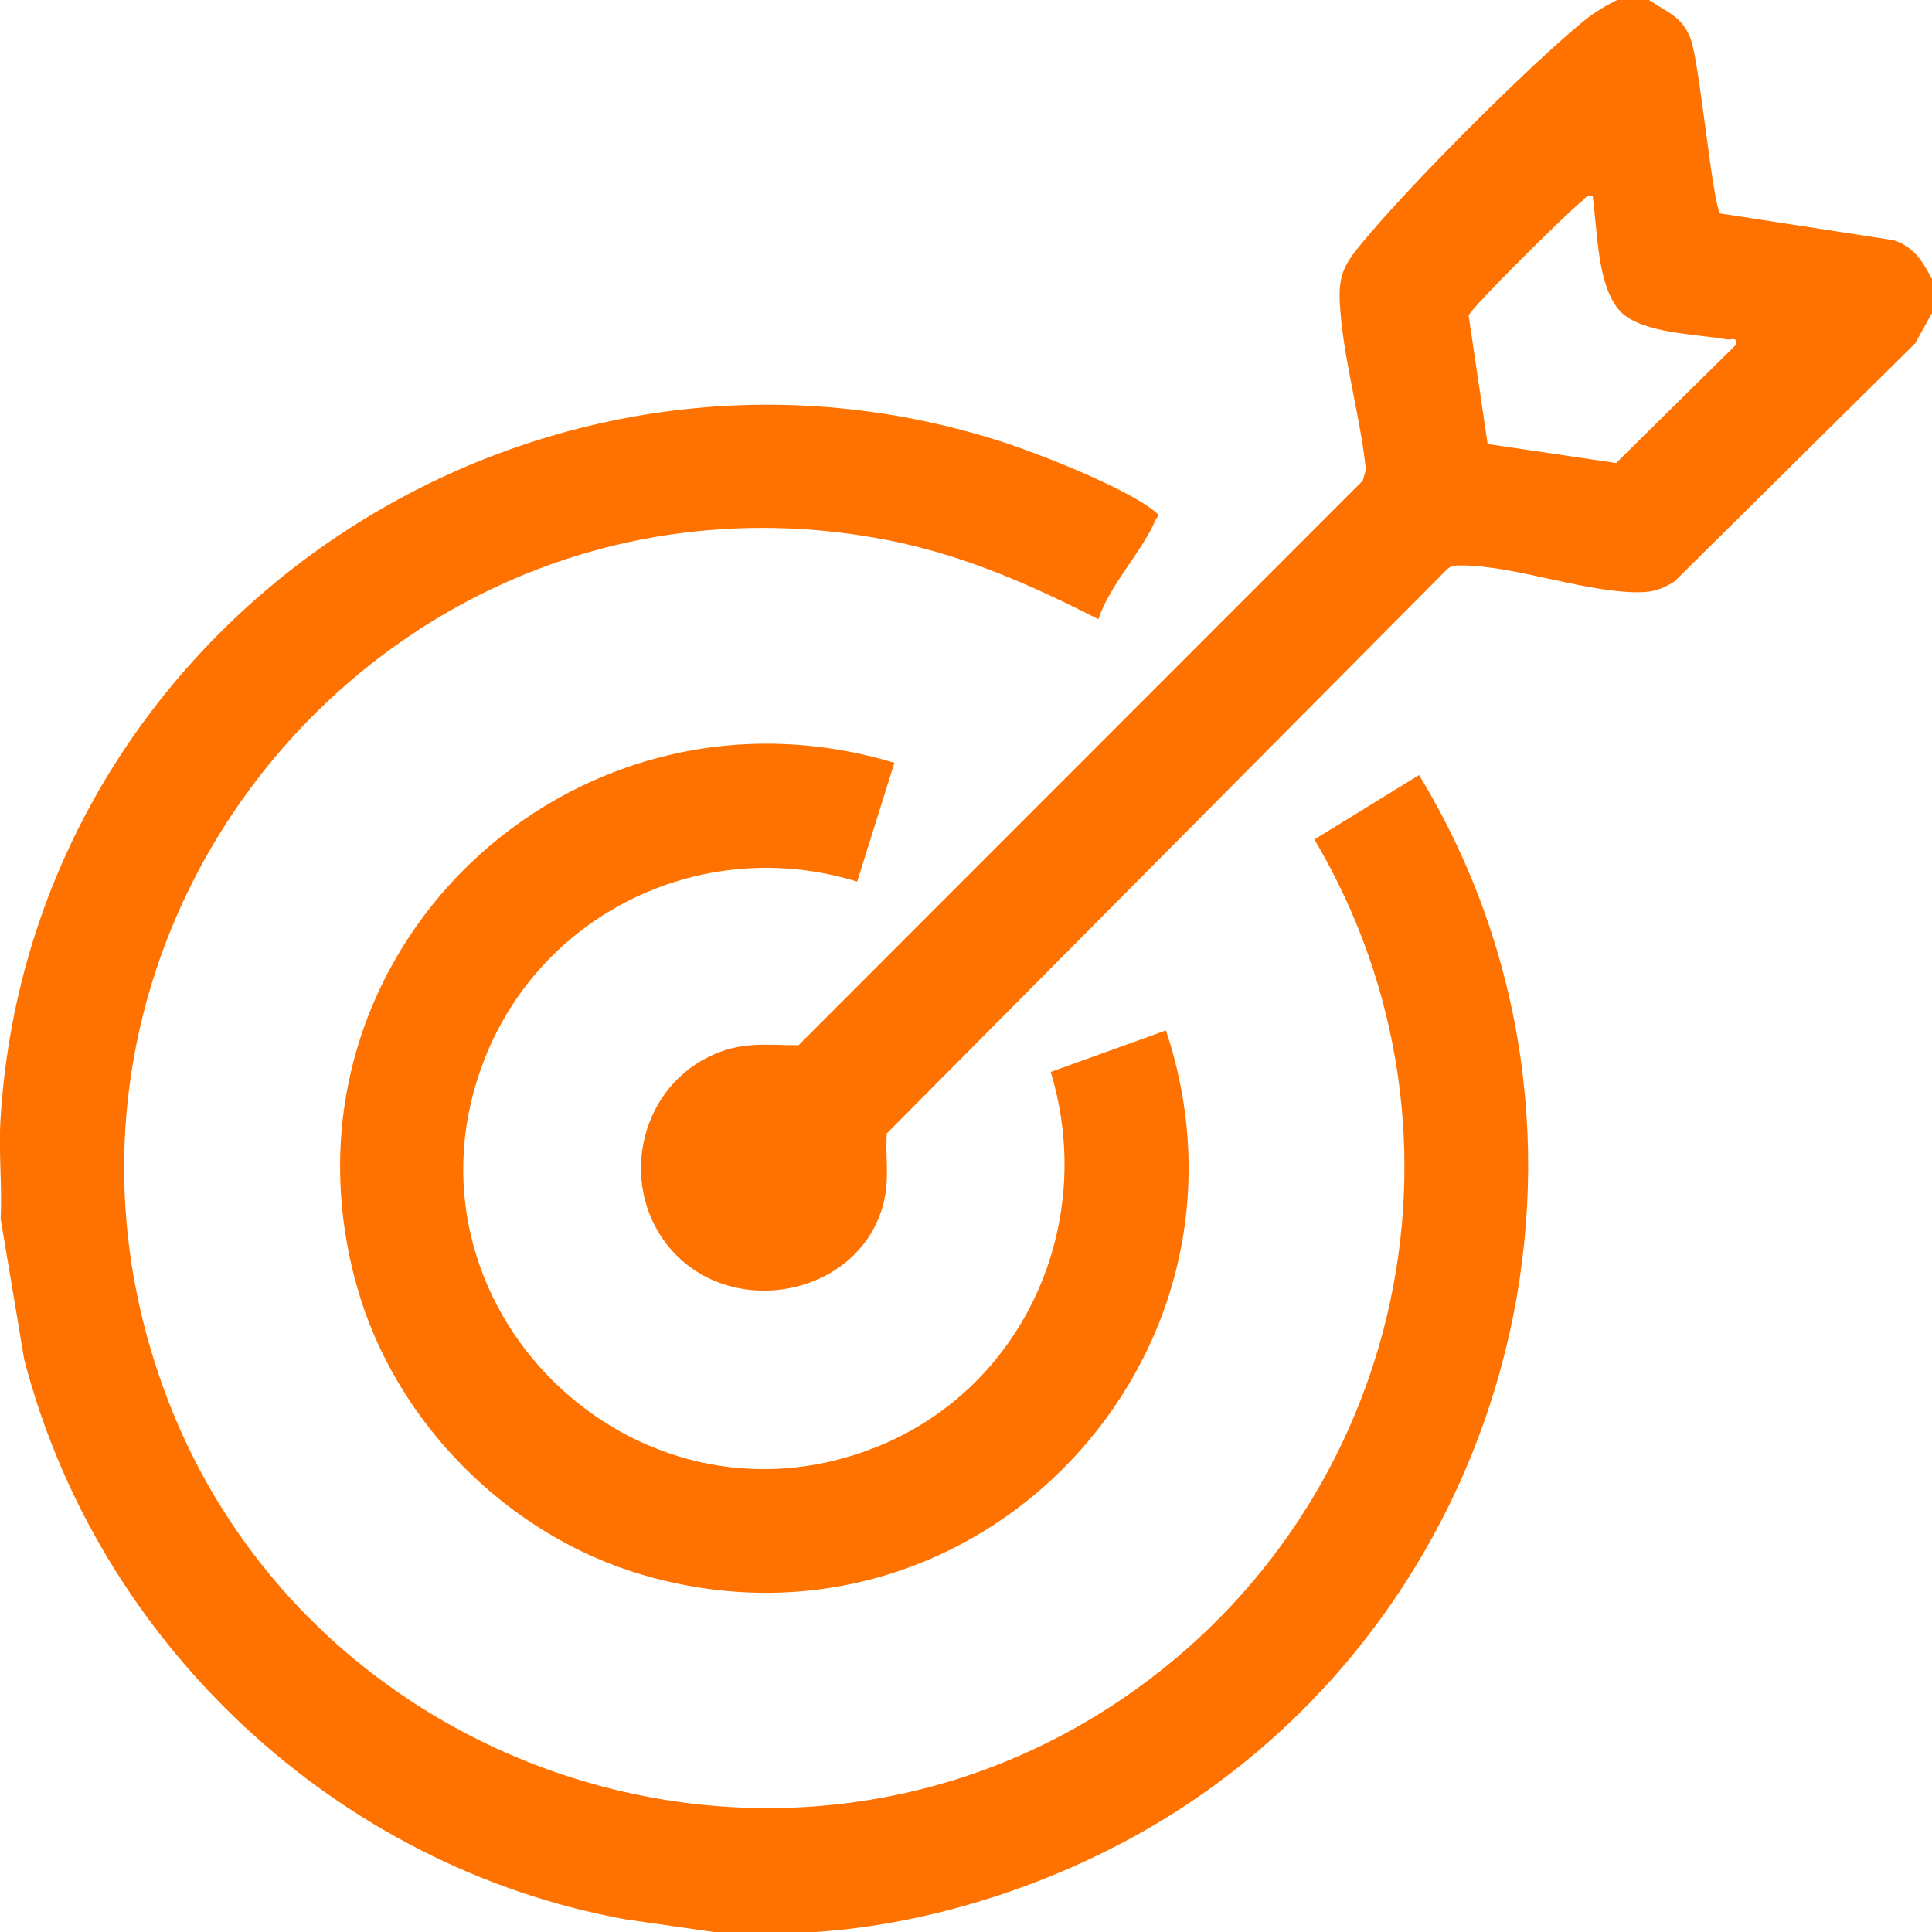
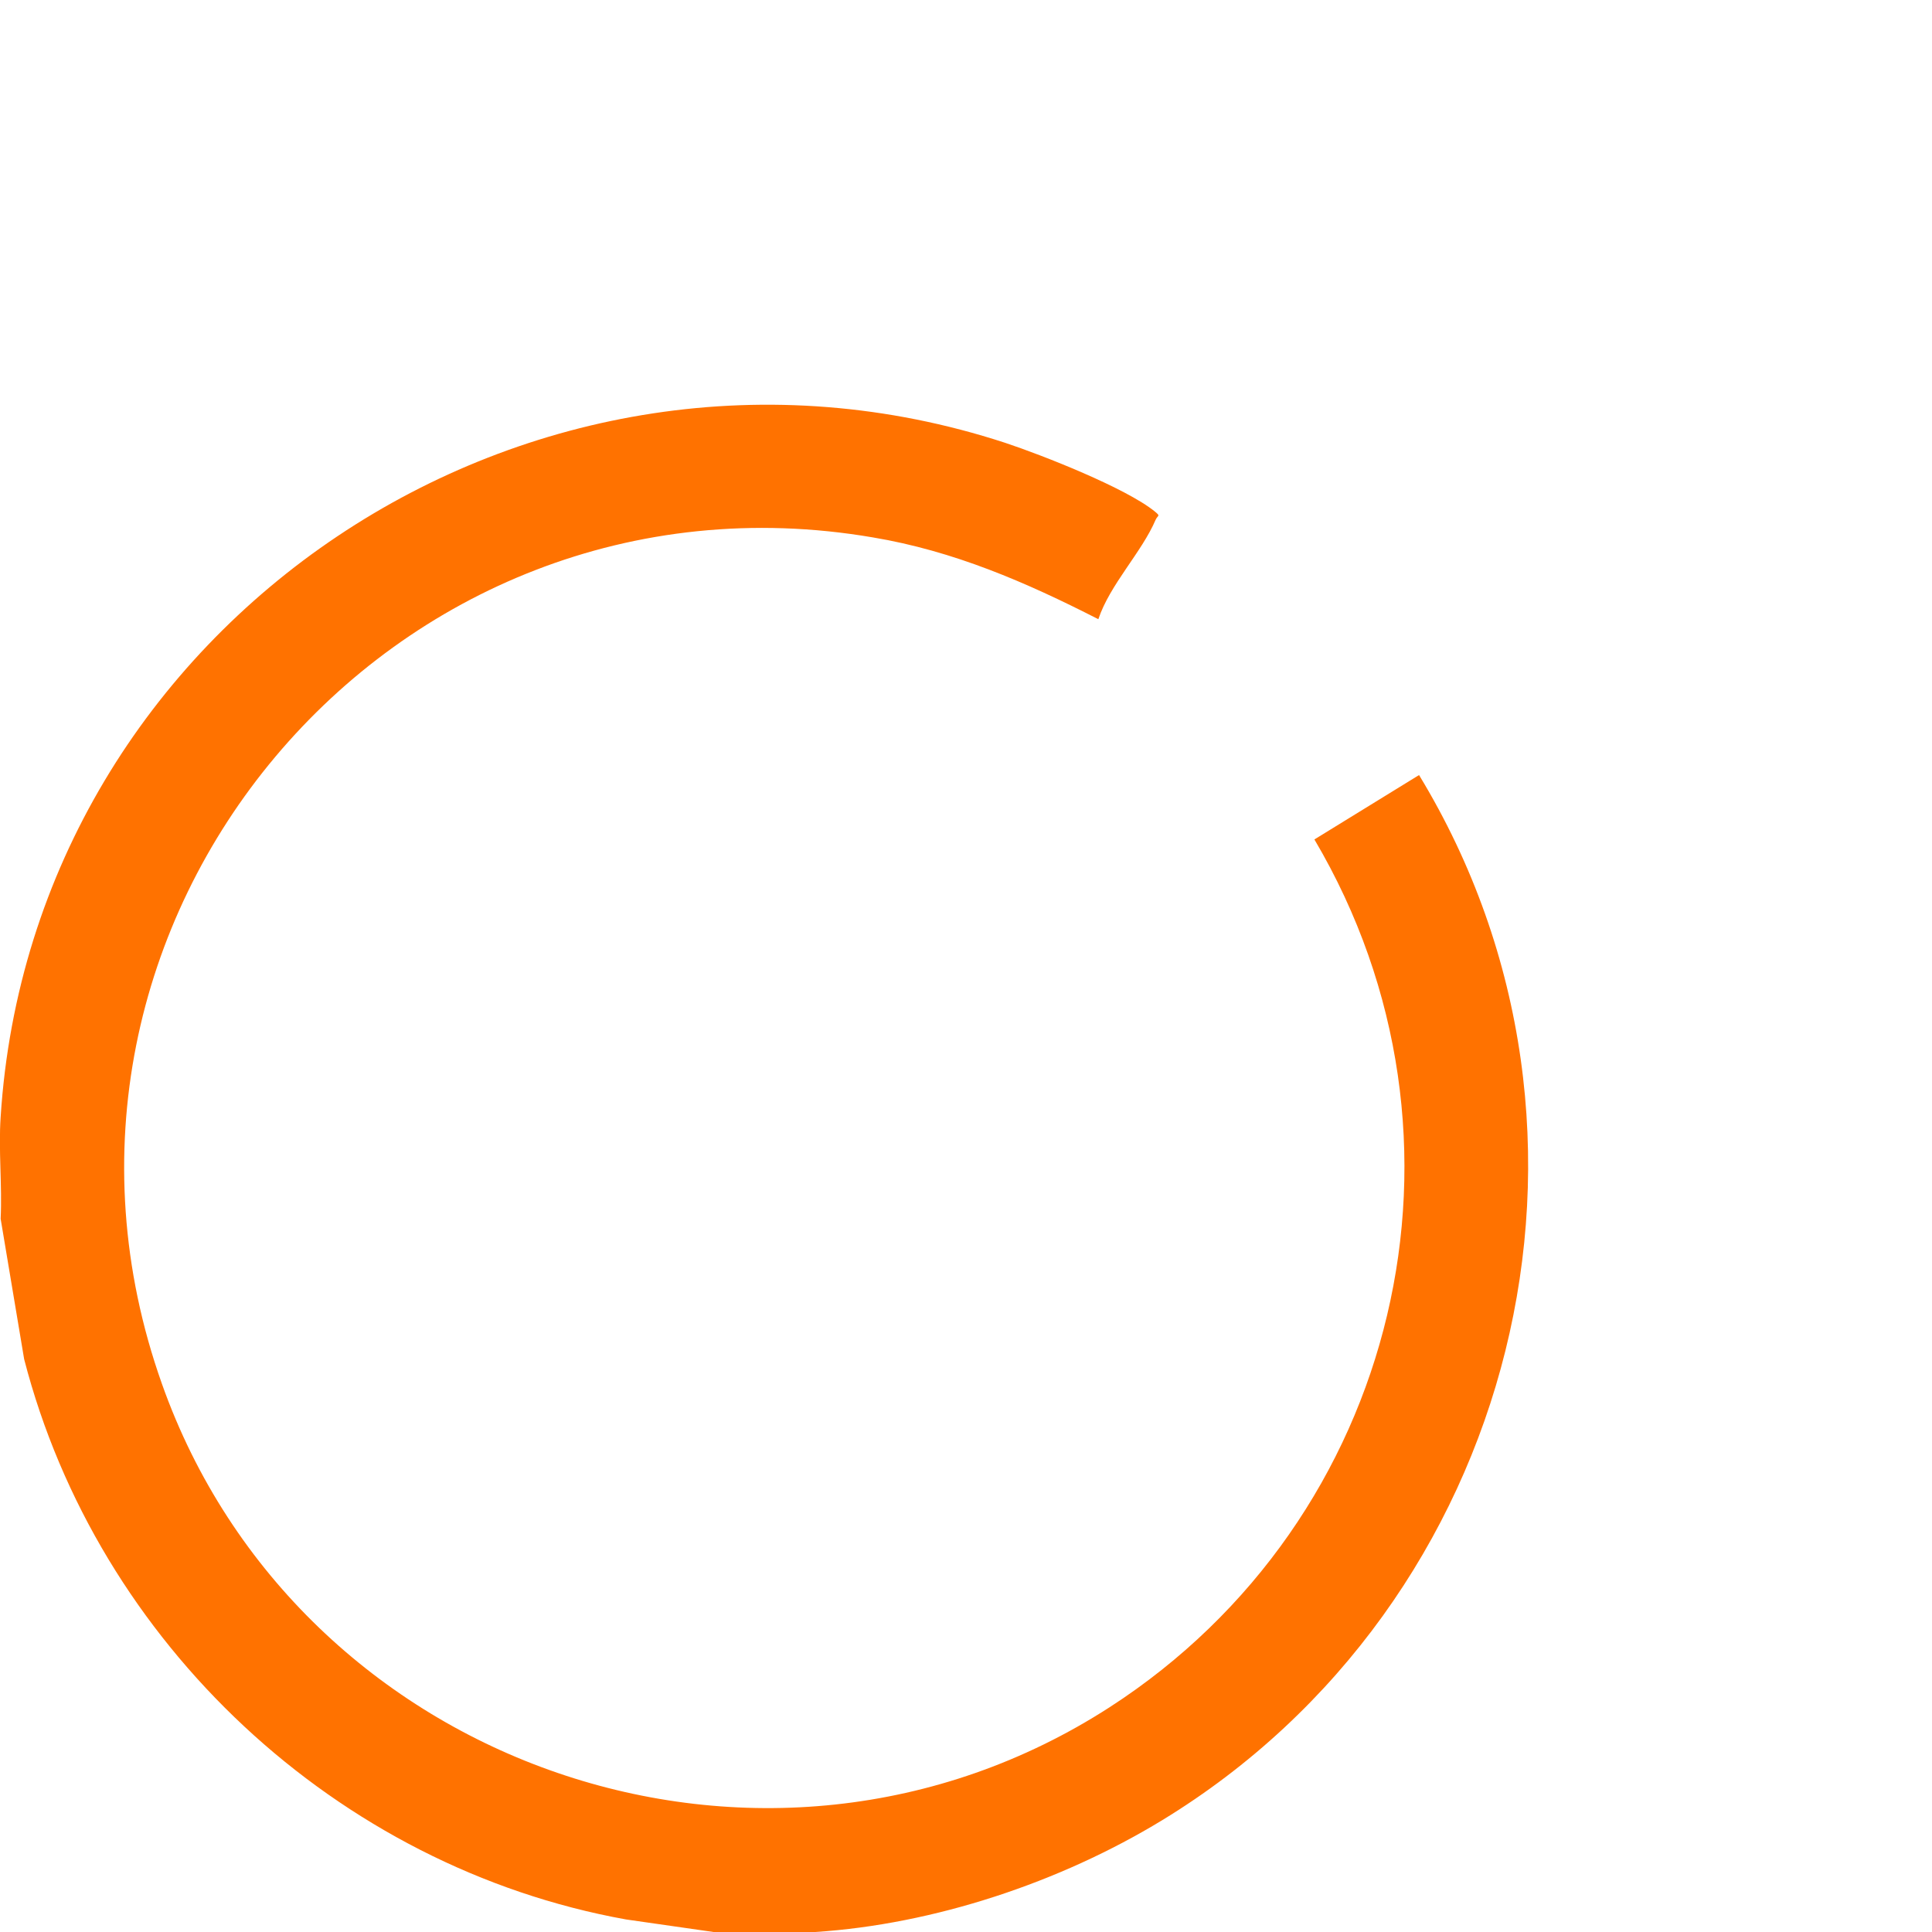
<svg xmlns="http://www.w3.org/2000/svg" viewBox="0 0 60 60" id="Layer_1">
  <defs>
    <style>
      .cls-1 {
        fill: #ff7200;
      }
    </style>
  </defs>
-   <path d="M.02,34.69c.98-15.39,16.52-25.73,31.19-20.94,1.15.38,3.77,1.41,4.66,2.14.18.15.09.1.02.25-.43,1.01-1.42,2.01-1.78,3.09-2.25-1.15-4.49-2.12-7-2.54C12.15,14.13-.06,28.65,5.03,42.98c4.22,11.91,18.72,16.95,29.43,10.04,9.01-5.82,11.85-17.66,6.36-26.95l3.25-2c6.76,11.12,3.05,25.74-7.98,32.46-3.17,1.93-7.08,3.23-10.77,3.47h-3.16l-2.72-.39c-8.98-1.62-16.41-8.57-18.69-17.4L.02,37.85c.05-1.04-.07-2.13,0-3.16Z" class="cls-1" />
-   <path d="M51.21,0c.57.39,1.03.5,1.3,1.22.28.78.69,5.26.92,5.41l5.38.83c.64.21.9.66,1.19,1.21v1.05l-.52.94-7.48,7.4c-.47.29-.76.35-1.32.33-1.64-.06-3.7-.82-5.27-.83-.17,0-.33-.01-.47.12l-17.4,17.52c-.05.71.08,1.3-.07,2.03-.62,2.94-4.61,3.83-6.6,1.61-1.66-1.86-1.11-4.91,1.14-6.02.99-.49,1.74-.36,2.79-.36l17.52-17.53.1-.34c-.17-1.65-.73-3.55-.81-5.18-.05-.89.15-1.21.7-1.88,1.48-1.79,5.06-5.38,6.85-6.86.37-.3.7-.49,1.12-.7h.94ZM49.46,6.09c-.2-.05-.23.08-.35.17-.38.29-3.43,3.3-3.5,3.54l.59,3.99,3.99.59,3.72-3.67c.05-.28-.13-.14-.29-.17-.94-.17-2.64-.18-3.3-.87-.73-.77-.71-2.57-.86-3.59Z" class="cls-1" />
-   <path d="M27.78,23.68l-1.16,3.7c-4.73-1.46-9.78.92-11.58,5.53-2.95,7.57,4.6,15.03,12.15,12.04,4.61-1.83,6.88-6.94,5.44-11.66l3.58-1.29c3.37,10.14-5.9,19.93-16.25,16.91-4.18-1.22-7.69-4.74-8.87-8.94-2.9-10.26,6.62-19.31,16.69-16.28Z" class="cls-1" />
+   <path d="M.02,34.69c.98-15.39,16.52-25.73,31.19-20.94,1.15.38,3.77,1.41,4.66,2.14.18.15.09.1.02.25-.43,1.01-1.42,2.01-1.78,3.09-2.25-1.15-4.49-2.12-7-2.54C12.15,14.13-.06,28.65,5.03,42.98c4.22,11.91,18.72,16.95,29.43,10.04,9.01-5.82,11.85-17.66,6.36-26.95l3.25-2c6.76,11.12,3.05,25.74-7.98,32.46-3.17,1.93-7.08,3.23-10.77,3.47h-3.16l-2.72-.39c-8.98-1.62-16.41-8.57-18.69-17.4L.02,37.85c.05-1.04-.07-2.13,0-3.16" class="cls-1" />
</svg>